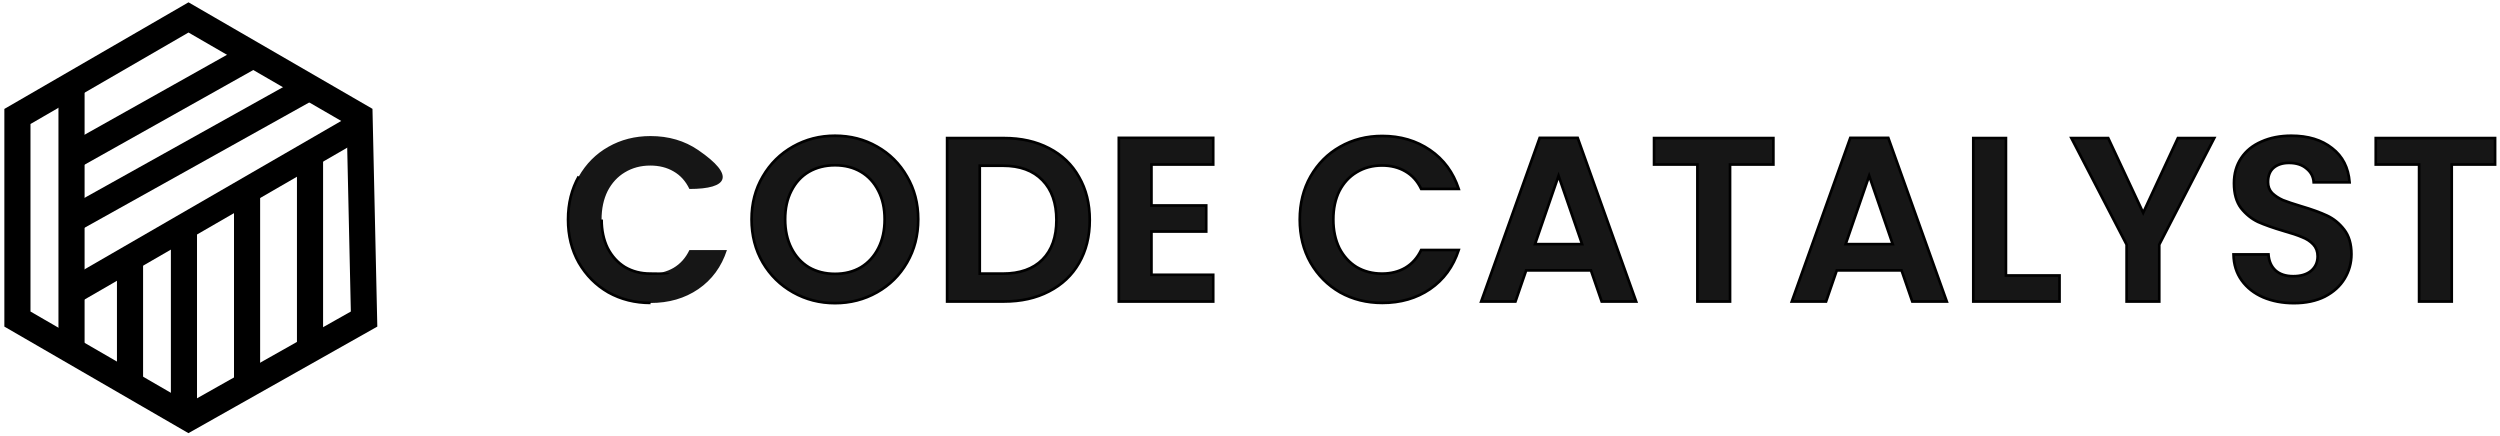
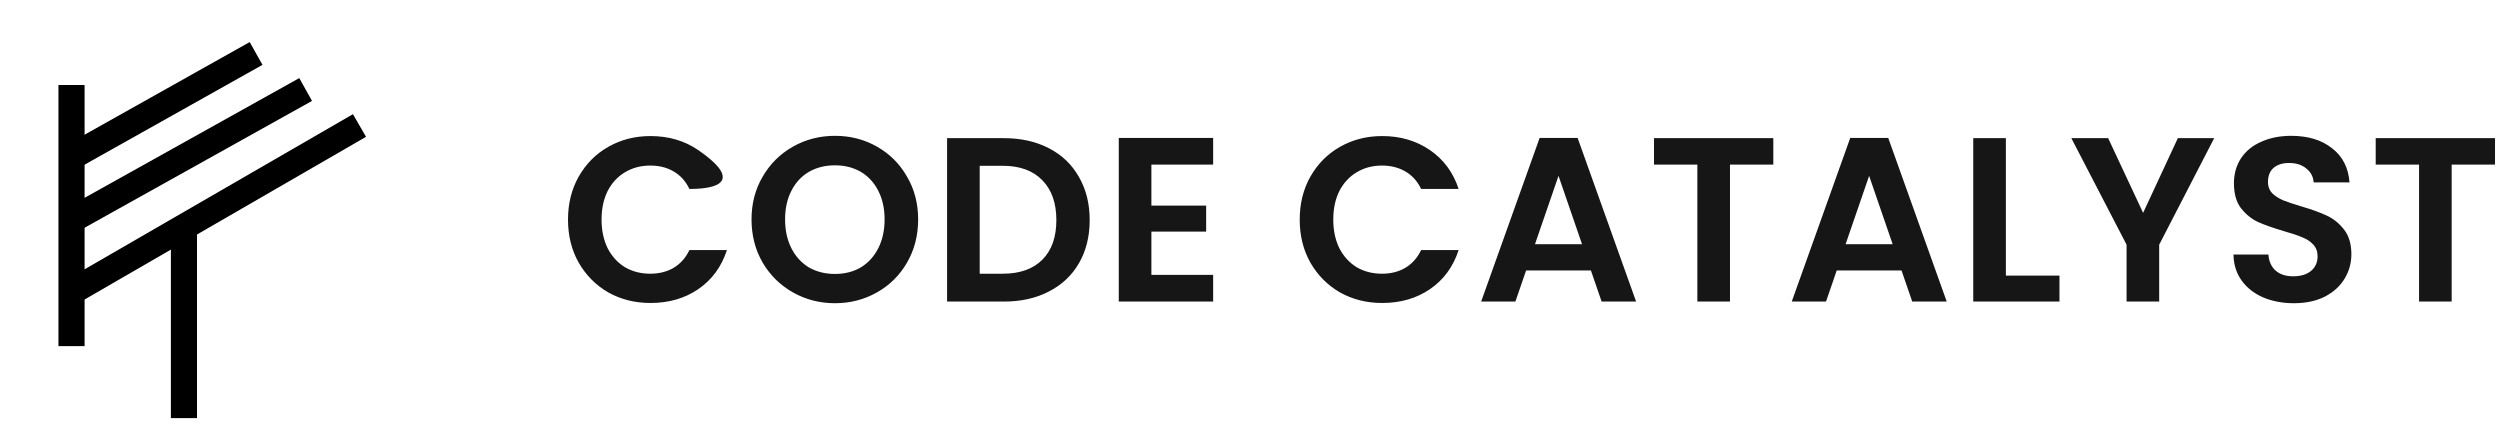
<svg xmlns="http://www.w3.org/2000/svg" width="287" height="50" viewBox="0 0 287 50" fill="none">
  <path d="M65.207 25.214C65.207 23.369 65.617 21.72 66.438 20.269C67.276 18.8 68.408 17.662 69.835 16.856C71.28 16.032 72.894 15.62 74.677 15.62C76.764 15.62 78.592 16.157 80.161 17.232C84.439 20.163 83.614 21.693 79.144 21.693C78.716 20.798 78.11 20.126 77.326 19.678C76.559 19.23 75.667 19.006 74.65 19.006C73.562 19.006 72.591 19.266 71.734 19.785C70.896 20.287 70.236 21.004 69.755 21.935C69.291 22.867 69.059 23.96 69.059 25.214C69.059 26.45 69.291 27.543 69.755 28.493C70.236 29.424 70.896 30.15 71.734 30.67C72.591 31.171 73.562 31.422 74.65 31.422C75.667 31.422 76.559 31.198 77.326 30.75C78.11 30.285 78.716 29.604 79.144 28.708H83.451C82.827 30.625 81.73 32.121 80.161 33.196C78.609 34.253 76.781 34.782 74.677 34.782C72.894 34.782 71.28 34.379 69.835 33.572C68.408 32.748 67.276 31.61 66.438 30.159C65.617 28.708 65.207 27.059 65.207 25.214ZM95.853 34.809C94.105 34.809 92.5 34.396 91.037 33.572C89.575 32.748 88.416 31.61 87.56 30.159C86.704 28.69 86.276 27.033 86.276 25.187C86.276 23.36 86.704 21.72 87.56 20.269C88.416 18.8 89.575 17.653 91.037 16.829C92.5 16.005 94.105 15.593 95.853 15.593C97.618 15.593 99.224 16.005 100.668 16.829C102.131 17.653 103.281 18.8 104.119 20.269C104.975 21.72 105.403 23.36 105.403 25.187C105.403 27.033 104.975 28.69 104.119 30.159C103.281 31.61 102.131 32.748 100.668 33.572C99.206 34.396 97.601 34.809 95.853 34.809ZM95.853 31.449C96.976 31.449 97.966 31.198 98.822 30.697C99.678 30.177 100.347 29.442 100.829 28.493C101.31 27.543 101.551 26.441 101.551 25.187C101.551 23.933 101.31 22.84 100.829 21.908C100.347 20.959 99.678 20.233 98.822 19.732C97.966 19.23 96.976 18.979 95.853 18.979C94.729 18.979 93.731 19.23 92.857 19.732C92.001 20.233 91.332 20.959 90.85 21.908C90.369 22.84 90.128 23.933 90.128 25.187C90.128 26.441 90.369 27.543 90.85 28.493C91.332 29.442 92.001 30.177 92.857 30.697C93.731 31.198 94.729 31.449 95.853 31.449ZM115.251 15.861C117.213 15.861 118.934 16.247 120.414 17.017C121.913 17.788 123.063 18.889 123.866 20.323C124.686 21.738 125.096 23.387 125.096 25.268C125.096 27.149 124.686 28.797 123.866 30.213C123.063 31.61 121.913 32.694 120.414 33.465C118.934 34.235 117.213 34.62 115.251 34.62H108.725V15.861H115.251ZM115.118 31.422C117.08 31.422 118.595 30.885 119.666 29.81C120.736 28.735 121.27 27.221 121.27 25.268C121.27 23.315 120.736 21.792 119.666 20.699C118.595 19.588 117.08 19.033 115.118 19.033H112.47V31.422H115.118ZM132.18 18.898V23.602H138.466V26.585H132.18V31.557H139.269V34.62H128.435V15.835H139.269V18.898H132.18ZM149.207 25.214C149.207 23.369 149.617 21.72 150.438 20.269C151.276 18.8 152.408 17.662 153.835 16.856C155.28 16.032 156.893 15.62 158.677 15.62C160.763 15.62 162.592 16.157 164.161 17.232C165.731 18.307 166.828 19.794 167.451 21.693H163.145C162.717 20.798 162.11 20.126 161.326 19.678C160.559 19.23 159.667 19.006 158.651 19.006C157.562 19.006 156.59 19.266 155.735 19.785C154.896 20.287 154.237 21.004 153.755 21.935C153.291 22.867 153.06 23.96 153.06 25.214C153.06 26.45 153.291 27.543 153.755 28.493C154.237 29.424 154.896 30.15 155.735 30.67C156.59 31.171 157.562 31.422 158.651 31.422C159.667 31.422 160.559 31.198 161.326 30.75C162.11 30.285 162.717 29.604 163.145 28.708H167.451C166.828 30.625 165.731 32.121 164.161 33.196C162.609 34.253 160.782 34.782 158.677 34.782C156.893 34.782 155.28 34.379 153.835 33.572C152.408 32.748 151.276 31.61 150.438 30.159C149.617 28.708 149.207 27.059 149.207 25.214ZM182.635 31.046H175.198L173.967 34.62H170.035L176.75 15.835H181.11L187.825 34.62H183.866L182.635 31.046ZM181.619 28.036L178.917 20.188L176.215 28.036H181.619ZM203.577 15.861V18.898H198.601V34.62H194.856V18.898H189.88V15.861H203.577ZM218.294 31.046H210.857L209.627 34.62H205.693L212.408 15.835H216.769L223.484 34.62H219.524L218.294 31.046ZM217.277 28.036L214.575 20.188L211.874 28.036H217.277ZM230.274 31.637H236.427V34.62H226.529V15.861H230.274V31.637ZM254.189 15.861L247.875 28.09V34.62H244.13V28.09L237.79 15.861H242.017L246.03 24.435L250.016 15.861H254.189ZM263.33 34.809C262.029 34.809 260.852 34.584 259.799 34.137C258.766 33.689 257.945 33.044 257.338 32.202C256.733 31.36 256.42 30.365 256.402 29.218H260.414C260.468 29.989 260.736 30.598 261.218 31.046C261.717 31.494 262.394 31.718 263.25 31.718C264.125 31.718 264.811 31.512 265.31 31.1C265.81 30.67 266.059 30.114 266.059 29.433C266.059 28.878 265.891 28.421 265.551 28.063C265.213 27.704 264.785 27.427 264.267 27.23C263.768 27.015 263.072 26.782 262.18 26.531C260.969 26.173 259.978 25.823 259.211 25.483C258.462 25.125 257.812 24.596 257.258 23.897C256.723 23.181 256.456 22.231 256.456 21.048C256.456 19.938 256.733 18.97 257.285 18.146C257.839 17.322 258.614 16.695 259.612 16.265C260.611 15.817 261.752 15.593 263.036 15.593C264.963 15.593 266.523 16.067 267.717 17.017C268.931 17.949 269.6 19.257 269.724 20.941H265.604C265.569 20.296 265.292 19.767 264.775 19.355C264.276 18.925 263.607 18.71 262.769 18.71C262.038 18.71 261.45 18.898 261.003 19.275C260.575 19.651 260.361 20.197 260.361 20.914C260.361 21.416 260.522 21.837 260.842 22.177C261.182 22.5 261.592 22.768 262.073 22.983C262.573 23.181 263.268 23.413 264.159 23.682C265.373 24.041 266.362 24.399 267.129 24.757C267.897 25.116 268.557 25.653 269.109 26.37C269.663 27.086 269.938 28.027 269.938 29.192C269.938 30.195 269.68 31.127 269.162 31.987C268.646 32.847 267.888 33.536 266.888 34.056C265.891 34.558 264.704 34.809 263.33 34.809ZM286.428 15.861V18.898H281.452V34.62H277.707V18.898H272.731V15.861H286.428Z" fill="#161616" />
-   <path d="M69.761 28.484L69.622 28.552L69.624 28.555L69.761 28.484ZM71.74 30.661L71.659 30.793L71.662 30.795L71.74 30.661ZM69.841 33.563L69.764 33.698L69.766 33.699L69.841 33.563ZM66.444 30.15L66.309 30.227L66.31 30.228L66.444 30.15ZM65.367 25.205C65.367 23.384 65.772 21.762 66.578 20.337L66.31 20.183C65.475 21.66 65.059 23.336 65.059 25.205H65.367ZM68.911 25.205C68.911 26.461 69.146 27.578 69.622 28.552L69.899 28.416C69.448 27.491 69.219 26.422 69.219 25.205H68.911ZM69.624 28.555C70.117 29.511 70.796 30.258 71.659 30.793L71.821 30.529C71.008 30.025 70.367 29.321 69.898 28.413L69.624 28.555ZM71.662 30.795C72.544 31.312 73.544 31.569 74.656 31.569V31.258C73.593 31.258 72.648 31.014 71.818 30.527L71.662 30.795ZM74.656 31.569C77.576 31.569 77.693 31.258 74.656 31.258V31.569ZM74.683 34.618C72.924 34.618 71.336 34.22 69.916 33.428L69.766 33.699C71.235 34.519 72.875 34.928 74.683 34.928V34.618ZM69.918 33.429C68.515 32.619 67.402 31.501 66.577 30.073L66.31 30.228C67.162 31.703 68.313 32.86 69.764 33.698L69.918 33.429ZM66.578 30.074C65.772 28.648 65.367 27.027 65.367 25.205H65.059C65.059 27.075 65.474 28.75 66.309 30.227L66.578 30.074ZM104.125 20.26L103.991 20.337L103.992 20.339L104.125 20.26ZM98.828 30.688L98.906 30.822L98.908 30.821L98.828 30.688ZM100.834 21.9L100.697 21.97L100.697 21.971L100.834 21.9ZM92.862 19.723L92.786 19.588L92.785 19.589L92.862 19.723ZM90.856 21.9L90.993 21.971L90.994 21.97L90.856 21.9ZM92.862 30.688L92.783 30.821L92.786 30.822L92.862 30.688ZM95.859 34.645C94.136 34.645 92.557 34.239 91.119 33.428L90.968 33.699C92.454 34.536 94.086 34.955 95.859 34.955V34.645ZM91.119 33.428C89.68 32.617 88.541 31.499 87.699 30.071L87.433 30.229C88.302 31.703 89.482 32.861 90.968 33.699L91.119 33.428ZM87.699 30.071C86.858 28.628 86.436 26.999 86.436 25.178H86.127C86.127 27.049 86.561 28.734 87.433 30.229L87.699 30.071ZM86.436 25.178C86.436 23.376 86.858 21.765 87.699 20.339L87.433 20.181C86.562 21.658 86.127 23.326 86.127 25.178H86.436ZM87.699 20.339C88.541 18.894 89.681 17.766 91.119 16.956L90.968 16.685C89.481 17.523 88.303 18.689 87.433 20.181L87.699 20.339ZM91.119 16.956C92.557 16.145 94.136 15.739 95.859 15.739V15.429C94.086 15.429 92.454 15.847 90.968 16.685L91.119 16.956ZM95.859 15.739C97.599 15.739 99.178 16.145 100.598 16.955L100.75 16.686C99.281 15.847 97.649 15.429 95.859 15.429V15.739ZM100.598 16.955C102.036 17.765 103.166 18.892 103.991 20.337L104.259 20.183C103.407 18.69 102.237 17.523 100.75 16.686L100.598 16.955ZM103.992 20.339C104.833 21.765 105.255 23.376 105.255 25.178H105.564C105.564 23.326 105.128 21.658 104.258 20.181L103.992 20.339ZM105.255 25.178C105.255 26.999 104.833 28.629 103.992 30.072L104.258 30.229C105.129 28.734 105.564 27.049 105.564 25.178H105.255ZM103.992 30.072C103.167 31.499 102.037 32.618 100.598 33.428L100.749 33.699C102.236 32.861 103.406 31.704 104.258 30.229L103.992 30.072ZM100.598 33.428C99.16 34.239 97.581 34.645 95.859 34.645V34.955C97.632 34.955 99.263 34.536 100.749 33.699L100.598 33.428ZM95.859 31.595C97.006 31.595 98.023 31.339 98.906 30.822L98.75 30.554C97.921 31.04 96.959 31.285 95.859 31.285V31.595ZM98.908 30.821C99.79 30.285 100.478 29.528 100.972 28.555L100.697 28.414C100.228 29.339 99.578 30.051 98.748 30.555L98.908 30.821ZM100.972 28.555C101.466 27.579 101.711 26.453 101.711 25.178H101.402C101.402 26.412 101.166 27.489 100.697 28.414L100.972 28.555ZM101.711 25.178C101.711 23.904 101.466 22.786 100.971 21.828L100.697 21.971C101.166 22.877 101.402 23.944 101.402 25.178H101.711ZM100.972 21.829C100.478 20.855 99.789 20.107 98.906 19.589L98.75 19.857C99.579 20.342 100.228 21.045 100.697 21.97L100.972 21.829ZM98.906 19.589C98.023 19.072 97.006 18.815 95.859 18.815V19.125C96.959 19.125 97.921 19.371 98.75 19.857L98.906 19.589ZM95.859 18.815C94.711 18.815 93.686 19.072 92.786 19.588L92.939 19.857C93.787 19.371 94.759 19.125 95.859 19.125V18.815ZM92.785 19.589C91.901 20.107 91.213 20.855 90.719 21.829L90.994 21.97C91.463 21.045 92.112 20.342 92.94 19.857L92.785 19.589ZM90.719 21.828C90.224 22.786 89.98 23.904 89.98 25.178H90.288C90.288 23.944 90.525 22.877 90.993 21.971L90.719 21.828ZM89.98 25.178C89.98 26.453 90.224 27.579 90.719 28.555L90.994 28.414C90.525 27.489 90.288 26.412 90.288 25.178H89.98ZM90.719 28.555C91.213 29.528 91.9 30.285 92.783 30.821L92.942 30.555C92.112 30.051 91.463 29.339 90.994 28.414L90.719 28.555ZM92.786 30.822C93.686 31.339 94.711 31.595 95.859 31.595V31.285C94.759 31.285 93.787 31.04 92.939 30.553L92.786 30.822ZM123.872 20.314L123.736 20.39L123.738 20.392L123.872 20.314ZM108.731 34.612H108.576V34.767H108.731V34.612ZM108.731 15.853V15.698H108.576V15.853H108.731ZM119.671 20.69L119.56 20.798L119.561 20.799L119.671 20.69ZM112.476 19.024V18.869H112.321V19.024H112.476ZM112.476 31.413H112.321V31.569H112.476V31.413ZM115.257 16.008C117.199 16.008 118.895 16.389 120.349 17.146L120.492 16.871C118.986 16.087 117.24 15.698 115.257 15.698V16.008ZM120.349 17.146C121.821 17.903 122.95 18.984 123.736 20.39L124.006 20.238C123.189 18.777 122.015 17.655 120.492 16.871L120.349 17.146ZM123.738 20.392C124.543 21.78 124.948 23.401 124.948 25.259H125.256C125.256 23.355 124.841 21.678 124.005 20.236L123.738 20.392ZM124.948 25.259C124.948 27.117 124.543 28.738 123.738 30.126L124.005 30.282C124.841 28.84 125.256 27.164 125.256 25.259H124.948ZM123.738 30.126C122.951 31.497 121.823 32.56 120.35 33.318L120.491 33.594C122.014 32.811 123.187 31.707 124.005 30.282L123.738 30.126ZM120.35 33.318C118.896 34.075 117.199 34.457 115.257 34.457V34.767C117.24 34.767 118.985 34.378 120.491 33.594L120.35 33.318ZM115.257 34.457H108.731V34.767H115.257V34.457ZM108.885 34.612V15.853H108.576V34.612H108.885ZM108.731 16.008H115.257V15.698H108.731V16.008ZM115.124 31.569C117.114 31.569 118.674 31.023 119.781 29.911L119.563 29.691C118.529 30.729 117.057 31.258 115.124 31.258V31.569ZM119.781 29.911C120.888 28.799 121.431 27.241 121.431 25.259H121.122C121.122 27.183 120.596 28.653 119.563 29.691L119.781 29.911ZM121.431 25.259C121.431 23.277 120.888 21.711 119.782 20.581L119.561 20.799C120.596 21.855 121.122 23.335 121.122 25.259H121.431ZM119.783 20.582C118.676 19.434 117.115 18.869 115.124 18.869V19.179C117.056 19.179 118.527 19.725 119.56 20.798L119.783 20.582ZM115.124 18.869H112.476V19.179H115.124V18.869ZM112.321 19.024V31.413H112.63V19.024H112.321ZM112.476 31.569H115.124V31.258H112.476V31.569ZM132.186 18.89V18.735H132.032V18.89H132.186ZM132.186 23.593H132.032V23.748H132.186V23.593ZM138.472 23.593H138.626V23.438H138.472V23.593ZM138.472 26.576V26.731H138.626V26.576H138.472ZM132.186 26.576V26.421H132.032V26.576H132.186ZM132.186 31.548H132.032V31.703H132.186V31.548ZM139.274 31.548H139.429V31.393H139.274V31.548ZM139.274 34.612V34.767H139.429V34.612H139.274ZM128.441 34.612H128.287V34.767H128.441V34.612ZM128.441 15.826V15.671H128.287V15.826H128.441ZM139.274 15.826H139.429V15.671H139.274V15.826ZM139.274 18.89V19.045H139.429V18.89H139.274ZM132.032 18.89V23.593H132.34V18.89H132.032ZM132.186 23.748H138.472V23.438H132.186V23.748ZM138.318 23.593V26.576H138.626V23.593H138.318ZM138.472 26.421H132.186V26.731H138.472V26.421ZM132.032 26.576V31.548H132.34V26.576H132.032ZM132.186 31.703H139.274V31.393H132.186V31.703ZM139.12 31.548V34.612H139.429V31.548H139.12ZM139.274 34.457H128.441V34.767H139.274V34.457ZM128.595 34.612V15.826H128.287V34.612H128.595ZM128.441 15.981H139.274V15.671H128.441V15.981ZM139.12 15.826V18.89H139.429V15.826H139.12ZM139.274 18.735H132.186V19.045H139.274V18.735ZM167.457 21.685V21.84H167.671L167.604 21.636L167.457 21.685ZM163.151 21.685L163.011 21.752L163.054 21.84H163.151V21.685ZM161.332 19.669L161.254 19.803L161.255 19.804L161.332 19.669ZM153.761 21.927L153.624 21.855L153.623 21.857L153.761 21.927ZM153.761 28.484L153.623 28.552L153.624 28.555L153.761 28.484ZM155.741 30.661L155.659 30.793L155.663 30.795L155.741 30.661ZM161.332 30.742L161.409 30.876L161.41 30.875L161.332 30.742ZM163.151 28.699V28.544H163.054L163.011 28.632L163.151 28.699ZM167.457 28.699L167.605 28.747L167.67 28.544H167.457V28.699ZM153.841 33.563L153.764 33.698L153.766 33.699L153.841 33.563ZM150.444 30.15L150.31 30.227V30.228L150.444 30.15ZM149.367 25.205C149.367 23.384 149.772 21.762 150.578 20.337L150.31 20.183C149.475 21.66 149.059 23.336 149.059 25.205H149.367ZM150.578 20.337C151.402 18.891 152.515 17.774 153.917 16.982L153.765 16.712C152.314 17.532 151.162 18.691 150.31 20.183L150.578 20.337ZM153.917 16.982C155.336 16.172 156.924 15.766 158.683 15.766V15.456C156.875 15.456 155.235 15.874 153.765 16.712L153.917 16.982ZM158.683 15.766C160.742 15.766 162.539 16.296 164.08 17.352L164.254 17.095C162.657 16.001 160.797 15.456 158.683 15.456V15.766ZM164.08 17.352C165.62 18.406 166.696 19.865 167.311 21.733L167.604 21.636C166.97 19.706 165.853 18.191 164.254 17.095L164.08 17.352ZM167.457 21.53H163.151V21.84H167.457V21.53ZM163.289 21.618C162.849 20.696 162.223 19.999 161.408 19.534L161.255 19.804C162.01 20.235 162.596 20.881 163.011 21.752L163.289 21.618ZM161.409 19.535C160.615 19.071 159.696 18.842 158.657 18.842V19.152C159.65 19.152 160.514 19.371 161.254 19.803L161.409 19.535ZM158.657 18.842C157.543 18.842 156.543 19.108 155.661 19.644L155.819 19.91C156.649 19.406 157.594 19.152 158.657 19.152V18.842ZM155.661 19.644C154.796 20.161 154.118 20.9 153.624 21.855L153.898 21.998C154.367 21.09 155.008 20.396 155.819 19.91L155.661 19.644ZM153.623 21.857C153.146 22.814 152.912 23.932 152.912 25.205H153.22C153.22 23.97 153.448 22.902 153.899 21.996L153.623 21.857ZM152.912 25.205C152.912 26.461 153.146 27.578 153.623 28.552L153.9 28.416C153.448 27.491 153.22 26.422 153.22 25.205H152.912ZM153.624 28.555C154.118 29.511 154.796 30.258 155.659 30.793L155.821 30.529C155.009 30.025 154.367 29.321 153.898 28.413L153.624 28.555ZM155.663 30.795C156.545 31.312 157.544 31.569 158.657 31.569V31.258C157.593 31.258 156.648 31.014 155.818 30.527L155.663 30.795ZM158.657 31.569C159.696 31.569 160.615 31.339 161.409 30.876L161.254 30.608C160.514 31.04 159.65 31.258 158.657 31.258V31.569ZM161.41 30.875C162.224 30.392 162.85 29.687 163.289 28.766L163.011 28.632C162.596 29.503 162.009 30.159 161.253 30.608L161.41 30.875ZM163.151 28.854H167.457V28.544H163.151V28.854ZM167.31 28.651C166.696 30.538 165.619 32.005 164.08 33.059L164.254 33.316C165.853 32.22 166.97 30.695 167.605 28.747L167.31 28.651ZM164.08 33.059C162.558 34.097 160.76 34.618 158.683 34.618V34.928C160.815 34.928 162.673 34.392 164.254 33.316L164.08 33.059ZM158.683 34.618C156.924 34.618 155.335 34.22 153.916 33.428L153.766 33.699C155.235 34.519 156.876 34.928 158.683 34.928V34.618ZM153.918 33.429C152.516 32.619 151.402 31.501 150.578 30.073L150.31 30.228C151.162 31.703 152.314 32.86 153.764 33.698L153.918 33.429ZM150.578 30.074C149.772 28.648 149.367 27.027 149.367 25.205H149.059C149.059 27.075 149.475 28.75 150.31 30.227L150.578 30.074ZM182.641 31.037L182.787 30.987L182.751 30.882H182.641V31.037ZM175.204 31.037V30.882H175.094L175.058 30.987L175.204 31.037ZM173.973 34.612V34.767H174.084L174.12 34.662L173.973 34.612ZM170.041 34.612L169.896 34.559L169.822 34.767H170.041V34.612ZM176.756 15.826V15.671H176.647L176.61 15.774L176.756 15.826ZM181.116 15.826L181.262 15.774L181.226 15.671H181.116V15.826ZM187.831 34.612V34.767H188.05L187.975 34.559L187.831 34.612ZM183.872 34.612L183.726 34.662L183.761 34.767H183.872V34.612ZM181.625 28.027V28.182H181.842L181.77 27.977L181.625 28.027ZM178.923 20.18L179.068 20.129L178.923 19.705L178.777 20.129L178.923 20.18ZM176.221 28.027L176.075 27.977L176.004 28.182H176.221V28.027ZM182.641 30.882H175.204V31.192H182.641V30.882ZM175.058 30.987L173.828 34.561L174.12 34.662L175.35 31.088L175.058 30.987ZM173.973 34.457H170.041V34.767H173.973V34.457ZM170.186 34.664L176.901 15.878L176.61 15.774L169.896 34.559L170.186 34.664ZM176.756 15.981H181.116V15.671H176.756V15.981ZM180.971 15.878L187.686 34.664L187.975 34.559L181.262 15.774L180.971 15.878ZM187.831 34.457H183.872V34.767H187.831V34.457ZM184.017 34.561L182.787 30.987L182.495 31.088L183.726 34.662L184.017 34.561ZM181.77 27.977L179.068 20.129L178.777 20.23L181.479 28.078L181.77 27.977ZM178.777 20.129L176.075 27.977L176.366 28.078L179.068 20.23L178.777 20.129ZM176.221 28.182H181.625V27.872H176.221V28.182ZM203.583 15.853H203.737V15.698H203.583V15.853ZM203.583 18.89V19.045H203.737V18.89H203.583ZM198.607 18.89V18.735H198.453V18.89H198.607ZM198.607 34.612V34.767H198.761V34.612H198.607ZM194.862 34.612H194.707V34.767H194.862V34.612ZM194.862 18.89H195.016V18.735H194.862V18.89ZM189.886 18.89H189.732V19.045H189.886V18.89ZM189.886 15.853V15.698H189.732V15.853H189.886ZM203.428 15.853V18.89H203.737V15.853H203.428ZM203.583 18.735H198.607V19.045H203.583V18.735ZM198.453 18.89V34.612H198.761V18.89H198.453ZM198.607 34.457H194.862V34.767H198.607V34.457ZM195.016 34.612V18.89H194.707V34.612H195.016ZM194.862 18.735H189.886V19.045H194.862V18.735ZM190.04 18.89V15.853H189.732V18.89H190.04ZM189.886 16.008H203.583V15.698H189.886V16.008ZM218.3 31.037L218.446 30.987L218.409 30.882H218.3V31.037ZM210.863 31.037V30.882H210.752L210.717 30.987L210.863 31.037ZM209.632 34.612V34.767H209.742L209.778 34.662L209.632 34.612ZM205.7 34.612L205.555 34.559L205.48 34.767H205.7V34.612ZM212.414 15.826V15.671H212.306L212.27 15.774L212.414 15.826ZM216.774 15.826L216.92 15.774L216.884 15.671H216.774V15.826ZM223.489 34.612V34.767H223.708L223.635 34.559L223.489 34.612ZM219.53 34.612L219.384 34.662L219.42 34.767H219.53V34.612ZM217.283 28.027V28.182H217.5L217.43 27.977L217.283 28.027ZM214.581 20.18L214.728 20.129L214.581 19.705L214.435 20.129L214.581 20.18ZM211.879 28.027L211.733 27.977L211.663 28.182H211.879V28.027ZM218.3 30.882H210.863V31.192H218.3V30.882ZM210.717 30.987L209.486 34.561L209.778 34.662L211.008 31.088L210.717 30.987ZM209.632 34.457H205.7V34.767H209.632V34.457ZM205.844 34.664L212.559 15.878L212.27 15.774L205.555 34.559L205.844 34.664ZM212.414 15.981H216.774V15.671H212.414V15.981ZM216.629 15.878L223.344 34.664L223.635 34.559L216.92 15.774L216.629 15.878ZM223.489 34.457H219.53V34.767H223.489V34.457ZM219.676 34.561L218.446 30.987L218.153 31.088L219.384 34.662L219.676 34.561ZM217.43 27.977L214.728 20.129L214.435 20.23L217.137 28.078L217.43 27.977ZM214.435 20.129L211.733 27.977L212.026 28.078L214.728 20.23L214.435 20.129ZM211.879 28.182H217.283V27.872H211.879V28.182ZM230.28 31.628H230.126V31.784H230.28V31.628ZM236.432 31.628H236.587V31.473H236.432V31.628ZM236.432 34.612V34.767H236.587V34.612H236.432ZM226.535 34.612H226.38V34.767H226.535V34.612ZM226.535 15.853V15.698H226.38V15.853H226.535ZM230.28 15.853H230.434V15.698H230.28V15.853ZM230.28 31.784H236.432V31.473H230.28V31.784ZM236.278 31.628V34.612H236.587V31.628H236.278ZM236.432 34.457H226.535V34.767H236.432V34.457ZM226.689 34.612V15.853H226.38V34.612H226.689ZM226.535 16.008H230.28V15.698H226.535V16.008ZM230.126 15.853V31.628H230.434V15.853H230.126ZM254.195 15.853L254.331 15.924L254.449 15.698H254.195V15.853ZM247.881 28.081L247.745 28.009L247.727 28.043V28.081H247.881ZM247.881 34.612V34.767H248.035V34.612H247.881ZM244.136 34.612H243.982V34.767H244.136V34.612ZM244.136 28.081H244.29V28.043L244.273 28.009L244.136 28.081ZM237.796 15.853V15.698H237.541L237.659 15.924L237.796 15.853ZM242.022 15.853L242.163 15.787L242.121 15.698H242.022V15.853ZM246.035 24.426L245.896 24.492L246.036 24.791L246.176 24.492L246.035 24.426ZM250.022 15.853V15.698H249.924L249.881 15.787L250.022 15.853ZM254.057 15.781L247.745 28.009L248.019 28.152L254.331 15.924L254.057 15.781ZM247.727 28.081V34.612H248.035V28.081H247.727ZM247.881 34.457H244.136V34.767H247.881V34.457ZM244.29 34.612V28.081H243.982V34.612H244.29ZM244.273 28.009L237.933 15.781L237.659 15.924L244 28.153L244.273 28.009ZM237.796 16.008H242.022V15.698H237.796V16.008ZM241.883 15.919L245.896 24.492L246.176 24.36L242.163 15.787L241.883 15.919ZM246.176 24.492L250.161 15.918L249.881 15.787L245.896 24.36L246.176 24.492ZM250.022 16.008H254.195V15.698H250.022V16.008ZM259.806 34.128L259.745 34.27L259.746 34.271L259.806 34.128ZM256.408 29.21V29.055H256.252L256.254 29.212L256.408 29.21ZM260.421 29.21L260.575 29.199L260.564 29.055H260.421V29.21ZM261.223 31.037L261.119 31.151L261.121 31.153L261.223 31.037ZM265.316 31.091L265.415 31.211L265.417 31.209L265.316 31.091ZM264.273 27.221L264.212 27.364L264.218 27.366L264.273 27.221ZM262.186 26.522L262.143 26.671L262.145 26.672L262.186 26.522ZM259.216 25.474L259.151 25.614L259.155 25.616L259.216 25.474ZM257.264 23.888L257.141 23.982L257.144 23.985L257.264 23.888ZM259.618 16.256L259.679 16.398L259.681 16.398L259.618 16.256ZM267.723 17.008L267.628 17.13L267.63 17.132L267.723 17.008ZM269.73 20.932V21.087H269.897L269.885 20.921L269.73 20.932ZM265.611 20.932L265.457 20.941L265.465 21.087H265.611V20.932ZM264.781 19.346L264.681 19.464L264.685 19.468L264.781 19.346ZM261.009 19.266L260.911 19.147L260.908 19.149L261.009 19.266ZM260.848 22.168L260.737 22.275L260.743 22.281L260.848 22.168ZM262.08 22.975L262.017 23.116L262.024 23.119L262.08 22.975ZM264.165 23.673L264.121 23.822L264.122 23.822L264.165 23.673ZM266.894 34.047L266.965 34.186L266.966 34.185L266.894 34.047ZM263.337 34.645C262.053 34.645 260.897 34.424 259.865 33.985L259.746 34.271C260.82 34.728 262.018 34.955 263.337 34.955V34.645ZM259.867 33.986C258.856 33.548 258.059 32.919 257.469 32.102L257.219 32.284C257.844 33.15 258.687 33.812 259.745 34.27L259.867 33.986ZM257.469 32.102C256.884 31.288 256.579 30.326 256.562 29.207L256.254 29.212C256.272 30.387 256.593 31.413 257.219 32.284L257.469 32.102ZM256.408 29.365H260.421V29.055H256.408V29.365ZM260.268 29.221C260.322 30.023 260.604 30.672 261.119 31.151L261.328 30.923C260.881 30.507 260.626 29.937 260.575 29.199L260.268 29.221ZM261.121 31.153C261.655 31.633 262.373 31.864 263.256 31.864V31.554C262.428 31.554 261.79 31.338 261.326 30.922L261.121 31.153ZM263.256 31.864C264.153 31.864 264.879 31.653 265.415 31.211L265.219 30.971C264.756 31.354 264.107 31.554 263.256 31.554V31.864ZM265.417 31.209C265.952 30.748 266.219 30.149 266.219 29.425H265.91C265.91 30.062 265.68 30.574 265.217 30.973L265.417 31.209ZM266.219 29.425C266.219 28.835 266.038 28.338 265.668 27.947L265.445 28.161C265.753 28.487 265.91 28.904 265.91 29.425H266.219ZM265.668 27.947C265.313 27.57 264.864 27.28 264.328 27.076L264.218 27.366C264.717 27.556 265.125 27.821 265.445 28.161L265.668 27.947ZM264.334 27.078C263.825 26.86 263.123 26.624 262.228 26.373L262.145 26.672C263.034 26.922 263.722 27.152 264.212 27.364L264.334 27.078ZM262.23 26.373C261.021 26.016 260.038 25.669 259.279 25.332L259.155 25.616C259.93 25.96 260.927 26.311 262.143 26.671L262.23 26.373ZM259.284 25.334C258.557 24.987 257.924 24.474 257.386 23.792L257.144 23.985C257.71 24.701 258.379 25.245 259.151 25.614L259.284 25.334ZM257.388 23.795C256.878 23.113 256.616 22.199 256.616 21.04H256.307C256.307 22.245 256.58 23.23 257.141 23.982L257.388 23.795ZM256.616 21.04C256.616 19.956 256.885 19.019 257.419 18.224L257.163 18.05C256.591 18.903 256.307 19.902 256.307 21.04H256.616ZM257.419 18.224C257.953 17.427 258.706 16.818 259.679 16.398L259.557 16.113C258.534 16.554 257.734 17.199 257.163 18.05L257.419 18.224ZM259.681 16.398C260.657 15.96 261.777 15.739 263.042 15.739V15.429C261.741 15.429 260.577 15.656 259.555 16.114L259.681 16.398ZM263.042 15.739C264.944 15.739 266.467 16.207 267.628 17.13L267.821 16.887C266.59 15.91 264.994 15.429 263.042 15.429V15.739ZM267.63 17.132C268.804 18.034 269.455 19.299 269.577 20.944L269.885 20.921C269.757 19.197 269.069 17.847 267.818 16.885L267.63 17.132ZM269.73 20.777H265.611V21.087H269.73V20.777ZM265.765 20.924C265.726 20.233 265.429 19.664 264.878 19.225L264.685 19.468C265.169 19.853 265.423 20.341 265.457 20.941L265.765 20.924ZM264.882 19.229C264.347 18.769 263.64 18.547 262.774 18.547V18.857C263.587 18.857 264.216 19.064 264.681 19.464L264.882 19.229ZM262.774 18.547C262.018 18.547 261.391 18.742 260.911 19.147L261.109 19.385C261.52 19.037 262.071 18.857 262.774 18.857V18.547ZM260.908 19.149C260.438 19.562 260.213 20.156 260.213 20.905H260.522C260.522 20.221 260.725 19.722 261.111 19.383L260.908 19.149ZM260.213 20.905C260.213 21.444 260.386 21.904 260.738 22.275L260.961 22.062C260.67 21.752 260.522 21.37 260.522 20.905H260.213ZM260.743 22.281C261.096 22.617 261.521 22.895 262.018 23.116L262.142 22.833C261.674 22.624 261.28 22.365 260.956 22.056L260.743 22.281ZM262.024 23.119C262.529 23.318 263.228 23.553 264.121 23.822L264.211 23.525C263.32 23.257 262.629 23.025 262.135 22.83L262.024 23.119ZM264.122 23.822C265.331 24.179 266.313 24.535 267.07 24.889L267.201 24.608C266.424 24.245 265.427 23.884 264.21 23.525L264.122 23.822ZM267.07 24.889C267.813 25.236 268.454 25.758 268.994 26.456L269.238 26.266C268.67 25.531 267.991 24.977 267.201 24.608L267.07 24.889ZM268.994 26.456C269.52 27.139 269.79 28.043 269.79 29.183H270.099C270.099 27.994 269.817 27.017 269.238 26.266L268.994 26.456ZM269.79 29.183C269.79 30.158 269.539 31.062 269.036 31.898L269.301 32.058C269.833 31.174 270.099 30.215 270.099 29.183H269.79ZM269.036 31.898C268.536 32.73 267.801 33.401 266.823 33.91L266.966 34.185C267.987 33.654 268.767 32.946 269.301 32.058L269.036 31.898ZM266.825 33.908C265.853 34.397 264.692 34.645 263.337 34.645V34.955C264.729 34.955 265.939 34.7 266.965 34.186L266.825 33.908ZM286.433 15.853H286.588V15.698H286.433V15.853ZM286.433 18.89V19.045H286.588V18.89H286.433ZM281.458 18.89V18.735H281.303V18.89H281.458ZM281.458 34.612V34.767H281.612V34.612H281.458ZM277.713 34.612H277.558V34.767H277.713V34.612ZM277.713 18.89H277.867V18.735H277.713V18.89ZM272.737 18.89H272.583V19.045H272.737V18.89ZM272.737 15.853V15.698H272.583V15.853H272.737ZM286.279 15.853V18.89H286.588V15.853H286.279ZM286.433 18.735H281.458V19.045H286.433V18.735ZM281.303 18.89V34.612H281.612V18.89H281.303ZM281.458 34.457H277.713V34.767H281.458V34.457ZM277.867 34.612V18.89H277.558V34.612H277.867ZM277.713 18.735H272.737V19.045H277.713V18.735ZM272.891 18.89V15.853H272.583V18.89H272.891ZM272.737 16.008H286.433V15.698H272.737V16.008Z" fill="black" />
-   <path d="M21.64 2L2 13.37V36.628L21.64 47.998L41.796 36.628L41.279 13.37L21.64 2Z" stroke="black" stroke-width="3" />
  <path d="M8.211 9.759V39.735" stroke="black" stroke-width="3" />
-   <path d="M14.926 29.385V43.856" stroke="black" stroke-width="3" />
  <path d="M21.117 25.775V47.999" stroke="black" stroke-width="3" />
-   <path d="M28.363 21.642V43.866" stroke="black" stroke-width="3" />
-   <path d="M35.59 17.513V39.737" stroke="black" stroke-width="3" />
  <path d="M41.268 14.407L8.188 33.529" stroke="black" stroke-width="3" />
  <path d="M35.087 10.274L8.211 25.262" stroke="black" stroke-width="3" />
  <path d="M29.398 6.137L8.211 18.025" stroke="black" stroke-width="3" />
</svg>